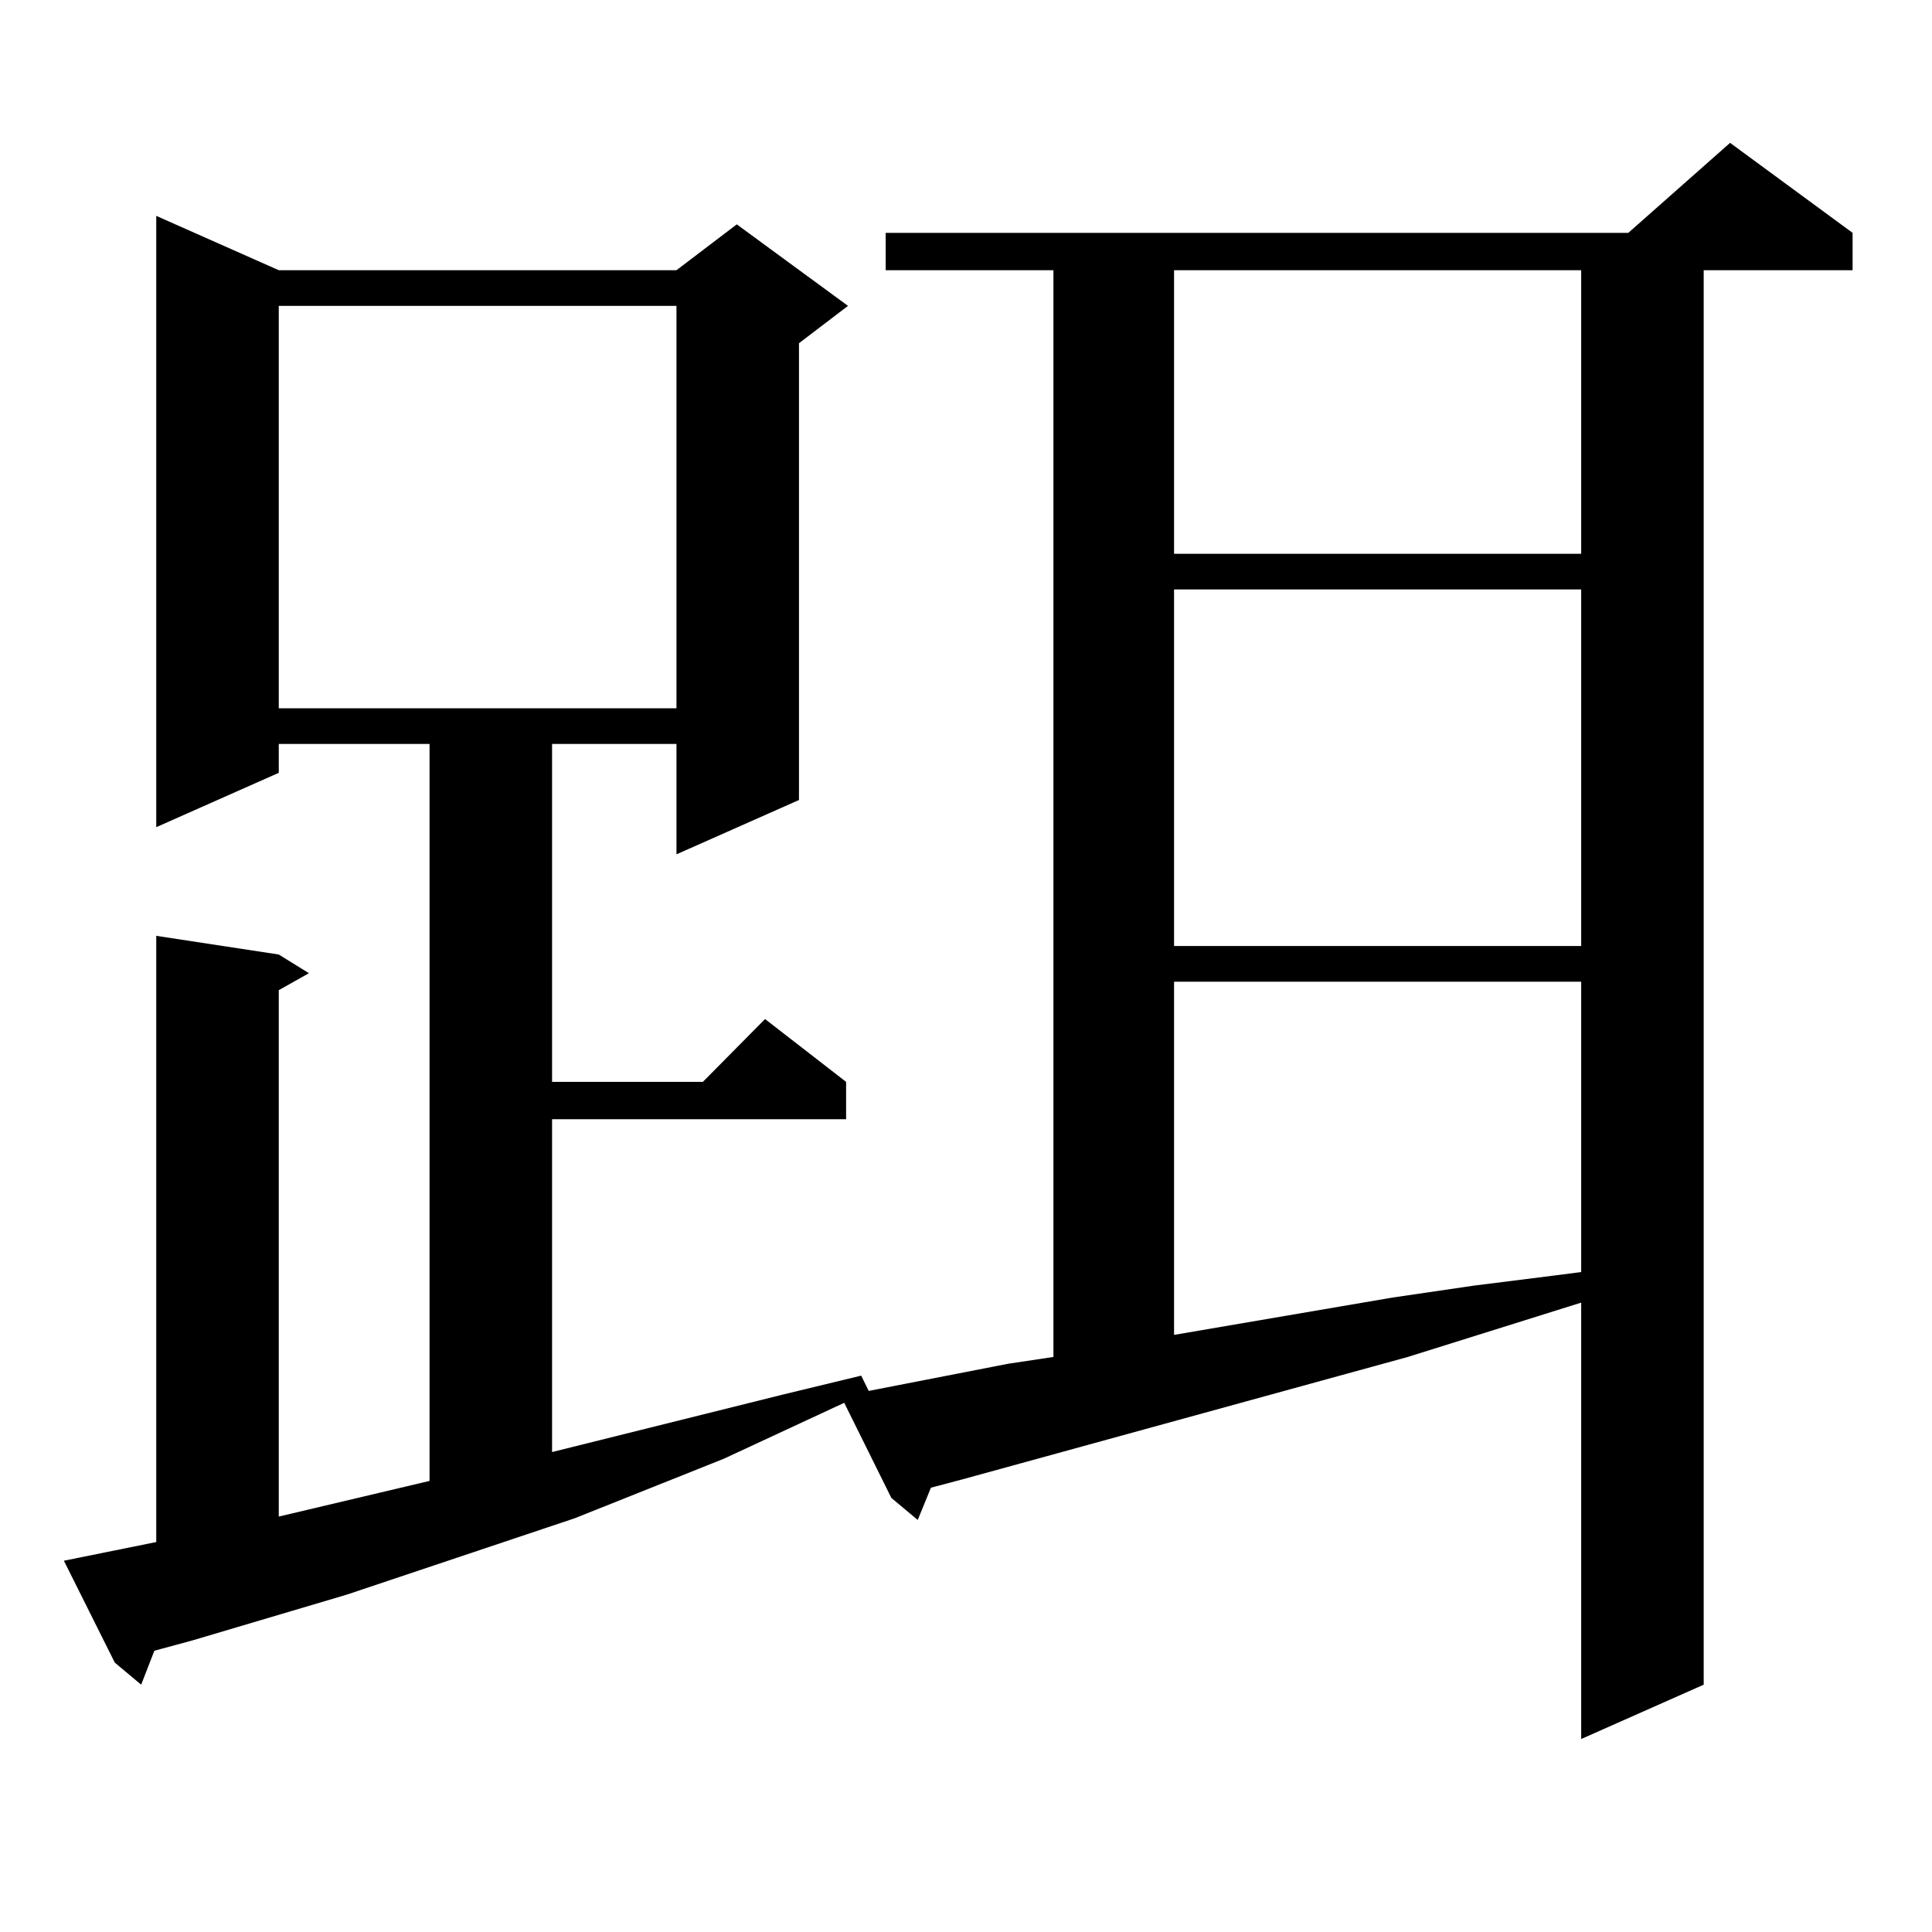
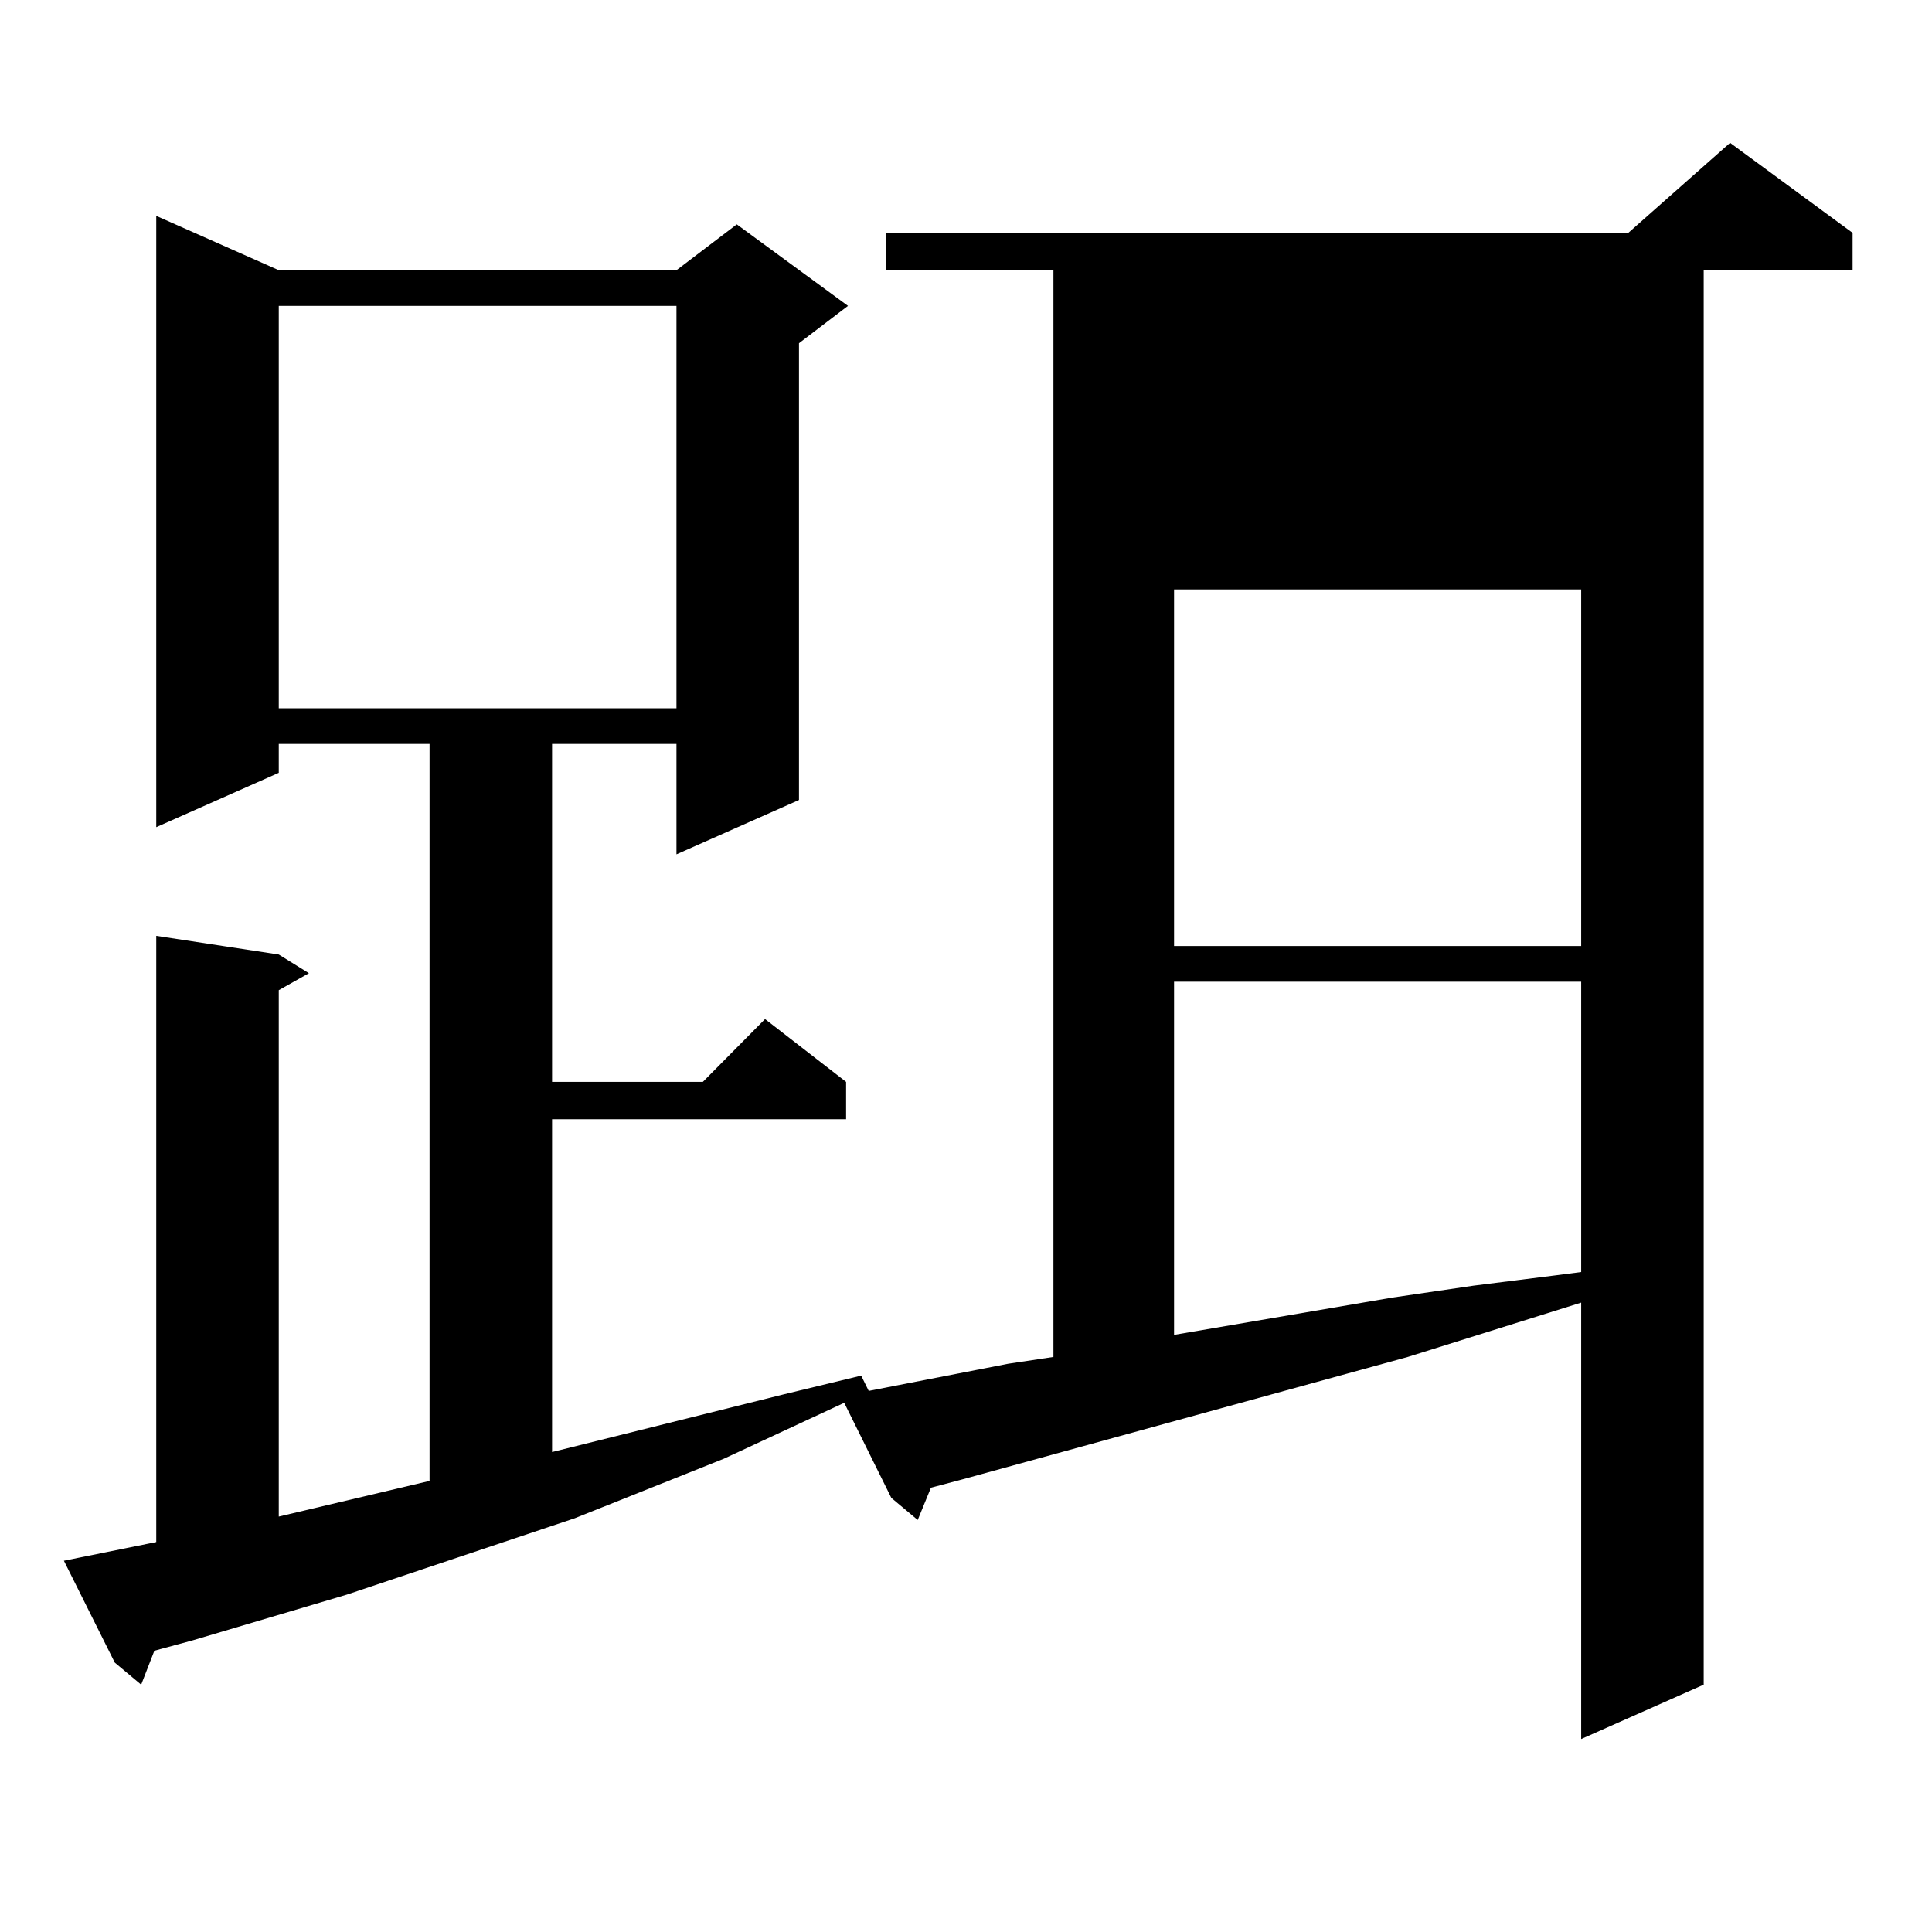
<svg xmlns="http://www.w3.org/2000/svg" version="1.1" id="图层_1" x="0px" y="0px" width="1000px" height="1000px" viewBox="0 0 1000 1000" enable-background="new 0 0 1000 1000" xml:space="preserve">
-   <path d="M436.965,726.09l-62.438,29.004l-77.071,30.762L179.41,825.406l-79.998,23.73L79.9,854.41l-6.829,17.578l-13.658-11.426  l-26.341-52.734l47.804-9.668v-313.77l63.413,9.668l15.609,9.668l-15.609,8.789v272.461l78.047-18.457V385.074h-78.047v14.941  l-63.413,28.125V111.734l63.413,28.125h205.849l31.219-23.73l57.56,42.188l-25.365,19.336v236.426l-63.413,28.125v-57.129h-64.389  v174.902h78.047l32.194-32.52l41.95,32.52v19.336H285.749v172.266l119.997-29.883l39.999-9.668l3.902,7.91l72.193-14.063  l23.414-3.516v-562.5h-86.827v-19.336h384.381l52.682-46.582l63.413,46.582v19.336h-77.071v732.129l-63.413,28.125V674.234  l-89.754,28.125l-230.238,63.281l-16.585,4.395l-6.829,16.699l-13.658-11.426L436.965,726.09z M144.289,158.316v208.301h205.849  V158.316H144.289z M607.692,139.859v146.777h210.727V139.859H607.692z M607.692,305.094v184.57h210.727v-184.57H607.692z   M607.692,508.121v182.813l113.168-19.336l41.95-6.152l41.95-5.273l13.658-1.758V508.121H607.692z" />
+   <path d="M436.965,726.09l-62.438,29.004l-77.071,30.762L179.41,825.406l-79.998,23.73L79.9,854.41l-6.829,17.578l-13.658-11.426  l-26.341-52.734l47.804-9.668v-313.77l63.413,9.668l15.609,9.668l-15.609,8.789v272.461l78.047-18.457V385.074h-78.047v14.941  l-63.413,28.125V111.734l63.413,28.125h205.849l31.219-23.73l57.56,42.188l-25.365,19.336v236.426l-63.413,28.125v-57.129h-64.389  v174.902h78.047l32.194-32.52l41.95,32.52v19.336H285.749v172.266l119.997-29.883l39.999-9.668l3.902,7.91l72.193-14.063  l23.414-3.516v-562.5h-86.827v-19.336h384.381l52.682-46.582l63.413,46.582v19.336h-77.071v732.129l-63.413,28.125V674.234  l-89.754,28.125l-230.238,63.281l-16.585,4.395l-6.829,16.699l-13.658-11.426L436.965,726.09z M144.289,158.316v208.301h205.849  V158.316H144.289z M607.692,139.859v146.777h210.727H607.692z M607.692,305.094v184.57h210.727v-184.57H607.692z   M607.692,508.121v182.813l113.168-19.336l41.95-6.152l41.95-5.273l13.658-1.758V508.121H607.692z" />
</svg>